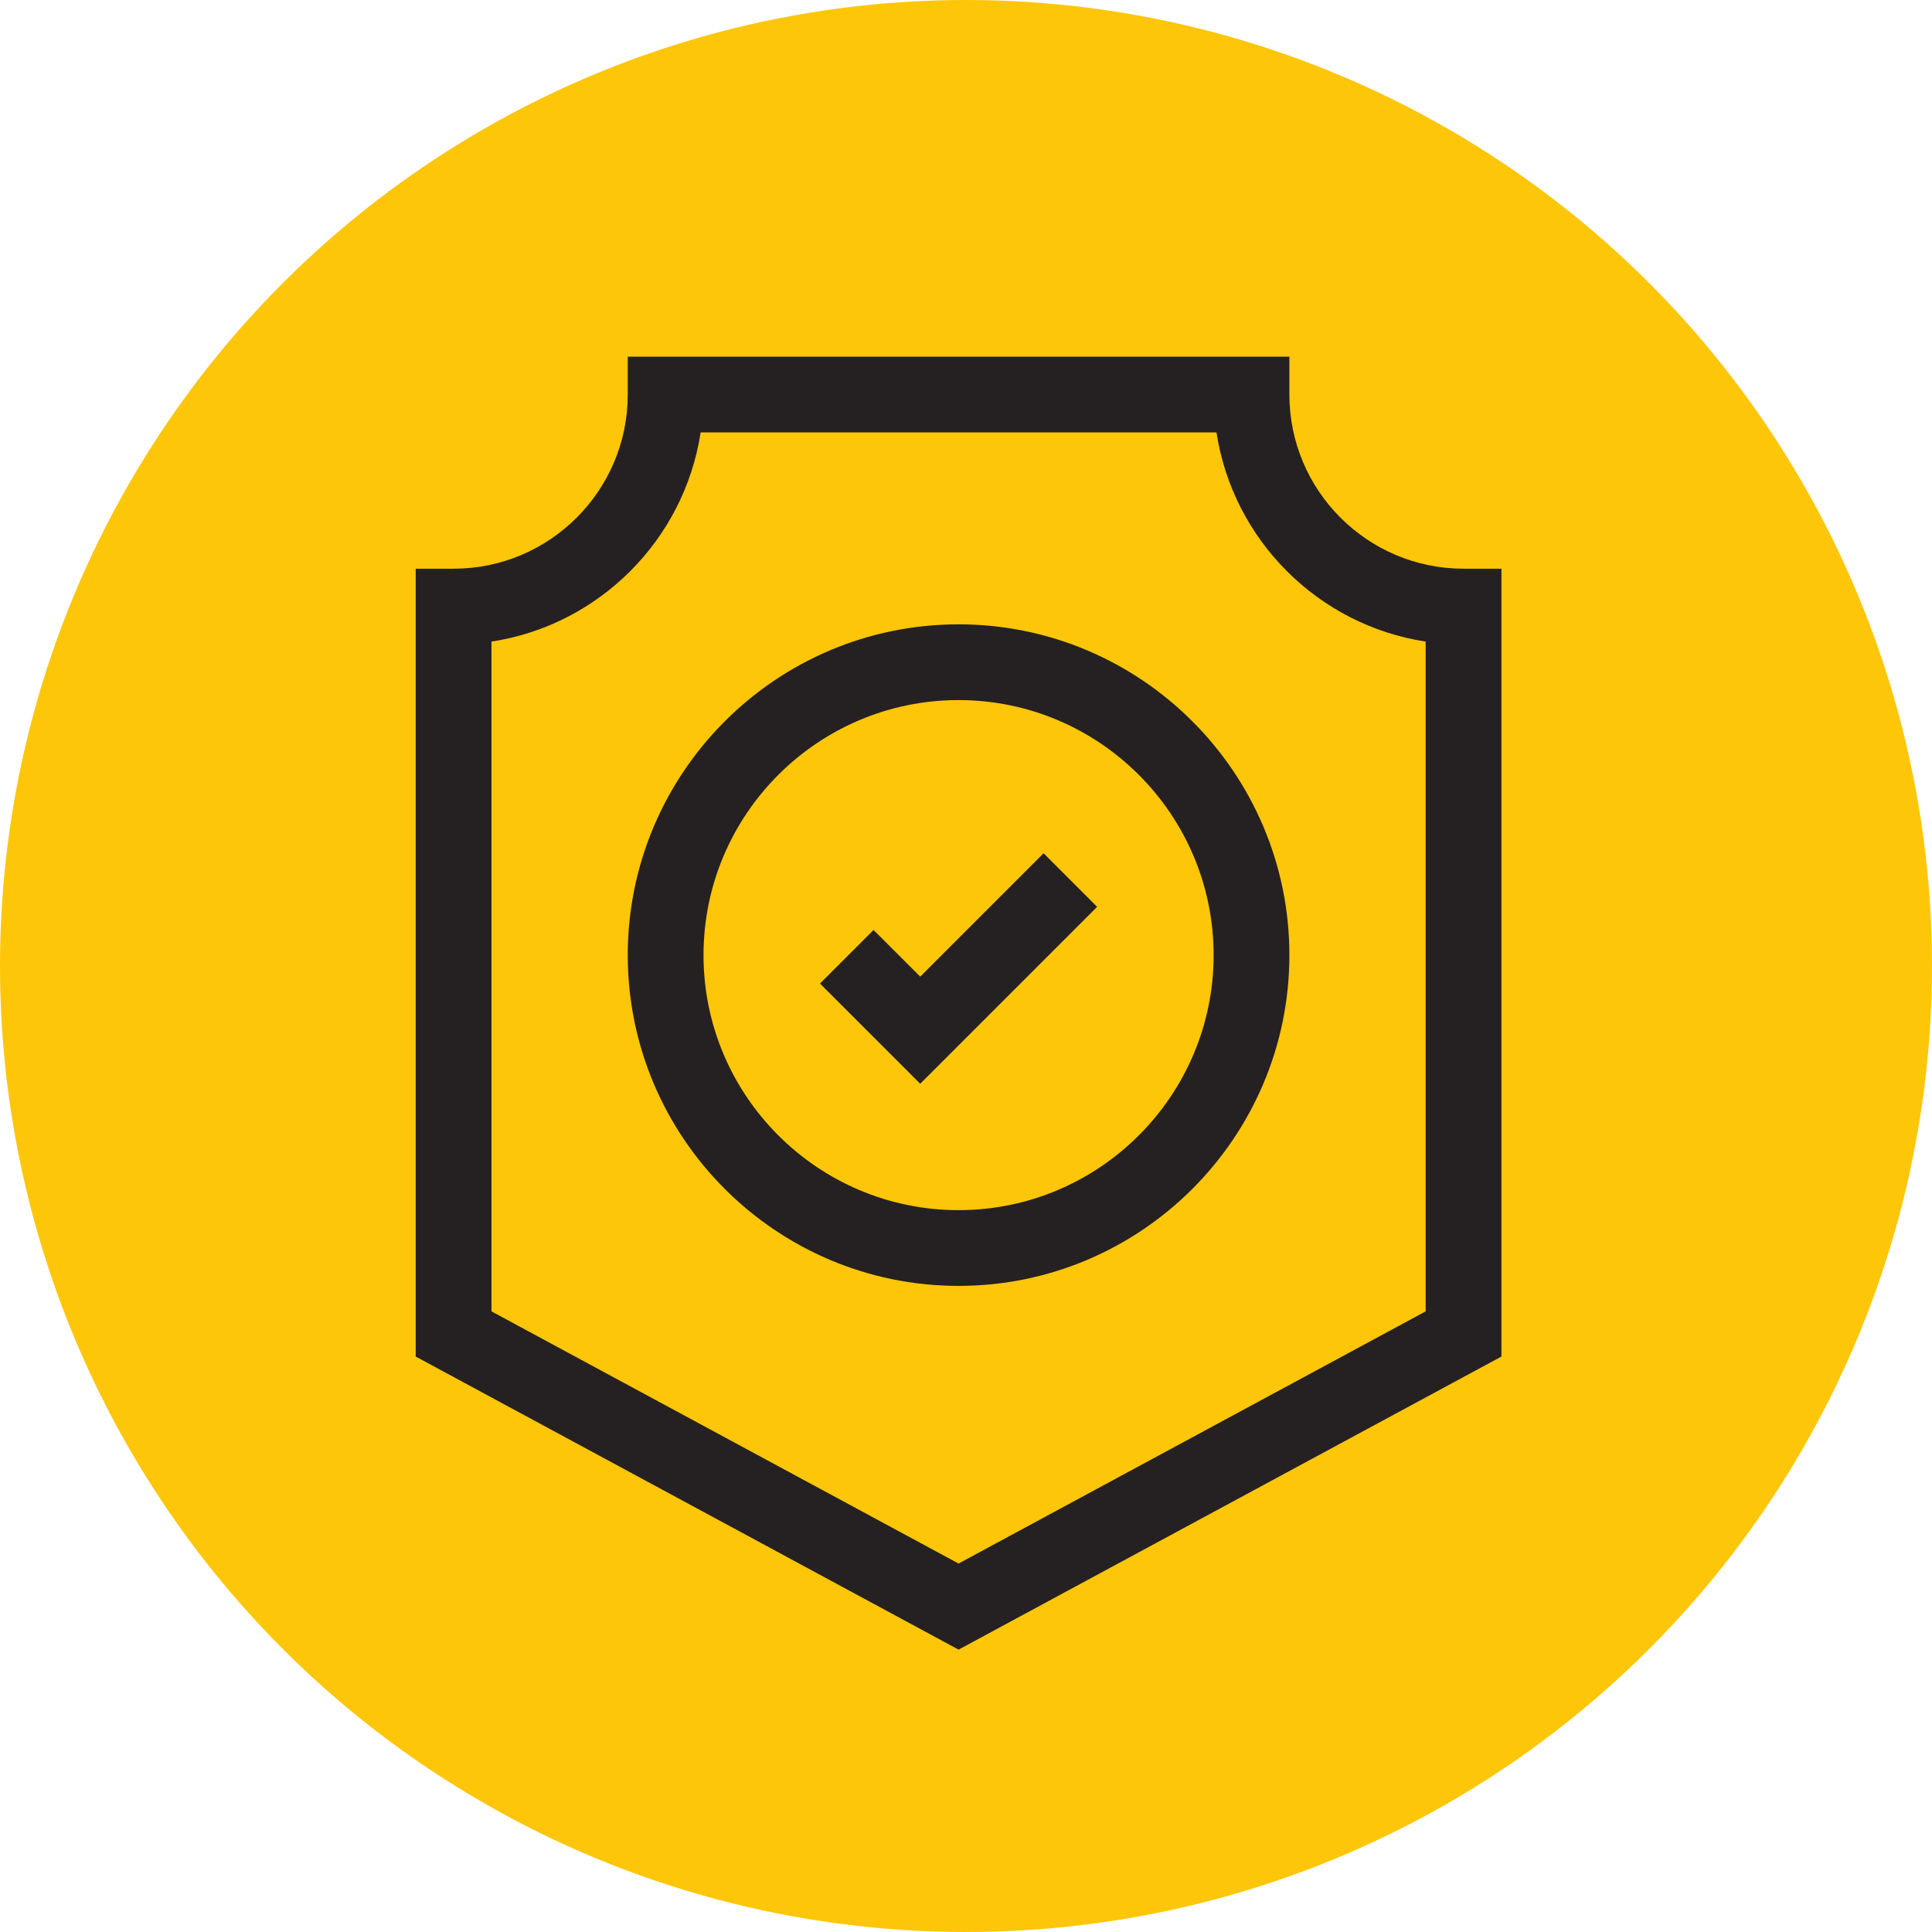
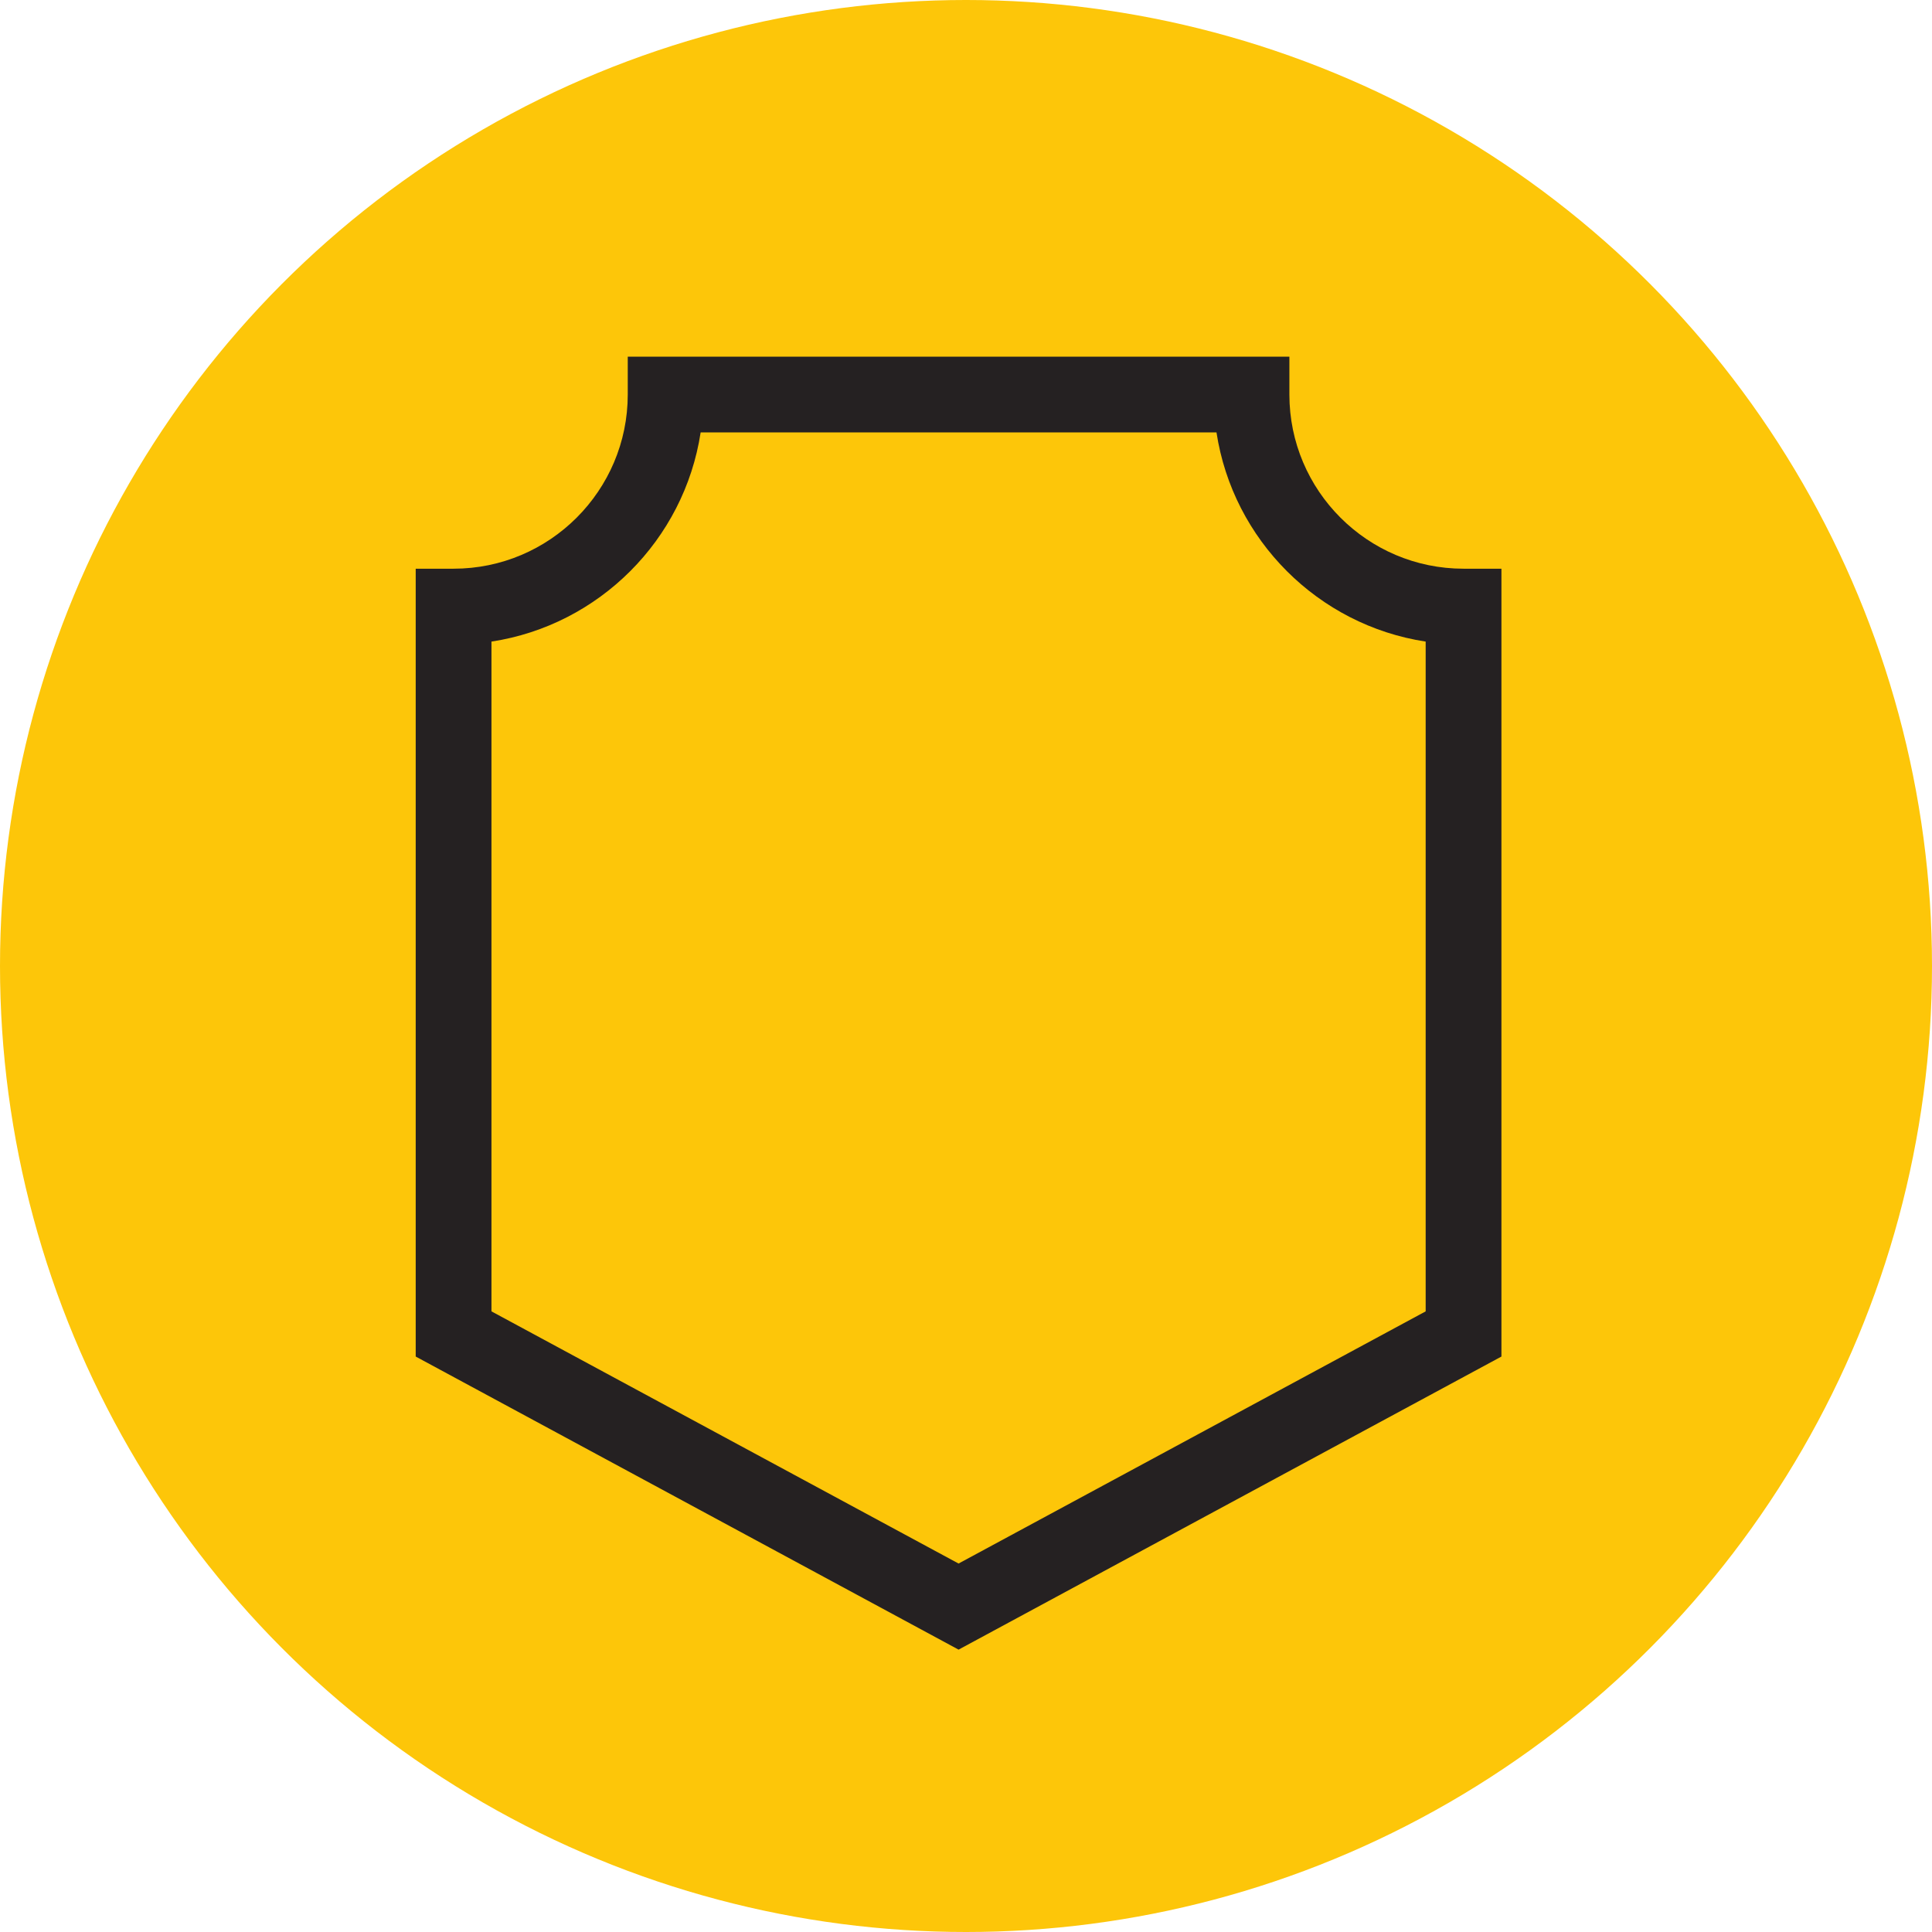
<svg xmlns="http://www.w3.org/2000/svg" width="130" height="130" viewBox="0 0 130 130" fill="none">
  <circle cx="65" cy="65" r="65" fill="#FDC609" />
  <g clip-path="url(#clip0)">
-     <path d="M64.5 42.01C52.226 42.01 42.24 51.995 42.24 64.268C42.24 76.541 52.226 86.525 64.5 86.525C76.774 86.525 86.76 76.541 86.76 64.268C86.76 51.995 76.774 42.01 64.5 42.01V42.01ZM64.5 81.428C55.037 81.428 47.338 73.73 47.338 64.268C47.338 54.805 55.037 47.107 64.5 47.107C73.963 47.107 81.662 54.805 81.662 64.268C81.662 73.73 73.963 81.428 64.5 81.428Z" fill="#252122" />
-     <path d="M61.919 65.715L58.78 62.577L55.175 66.181L61.919 72.923L73.824 61.019L70.22 57.414L61.919 65.715Z" fill="#252122" />
    <path d="M98.479 38.267C92.017 38.267 86.76 33.01 86.76 26.549V24H42.24V26.549C42.24 33.01 36.983 38.267 30.521 38.267H27.972V91.279L64.5 111L101.028 91.279V38.267H98.479ZM95.93 88.239L64.5 105.207L33.07 88.239V43.171C40.305 42.066 46.04 36.333 47.145 29.097H81.855C82.96 36.333 88.694 42.066 95.93 43.171V88.239H95.93Z" fill="#252122" />
  </g>
  <defs>
    <clipPath id="clip0">
      <rect width="87" height="87" fill="white" transform="translate(21 24)" />
    </clipPath>
  </defs>
</svg>